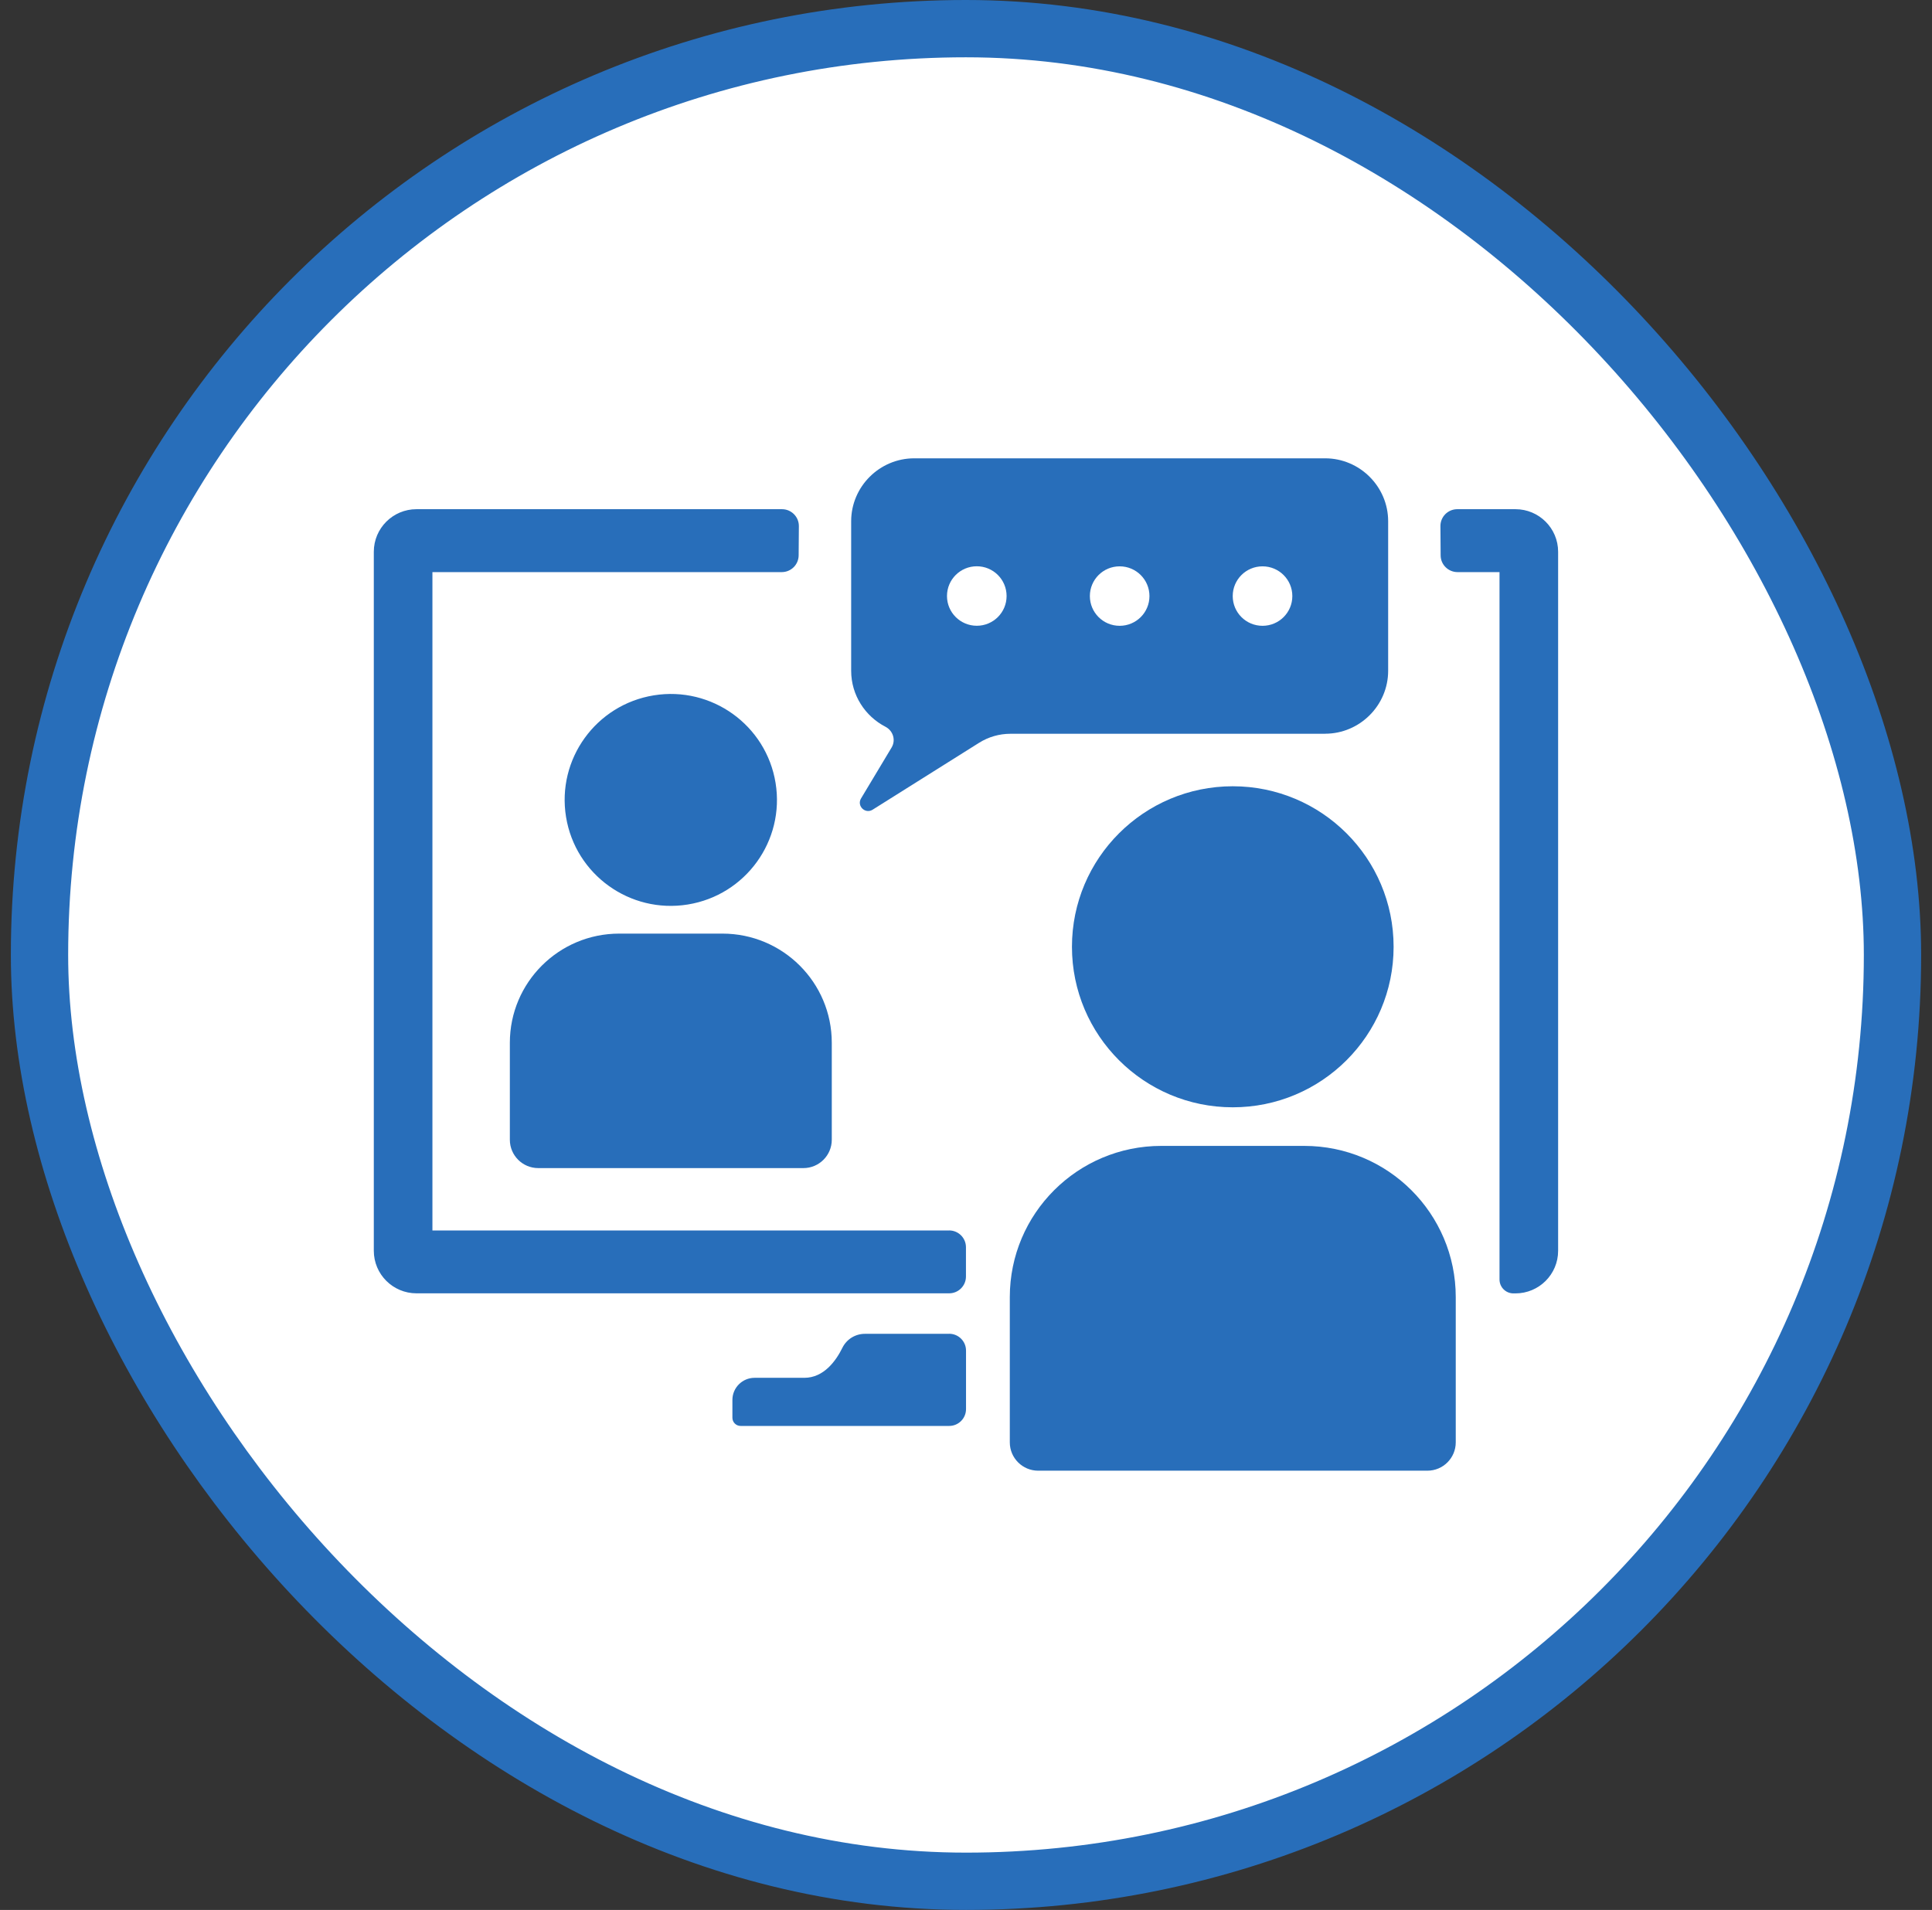
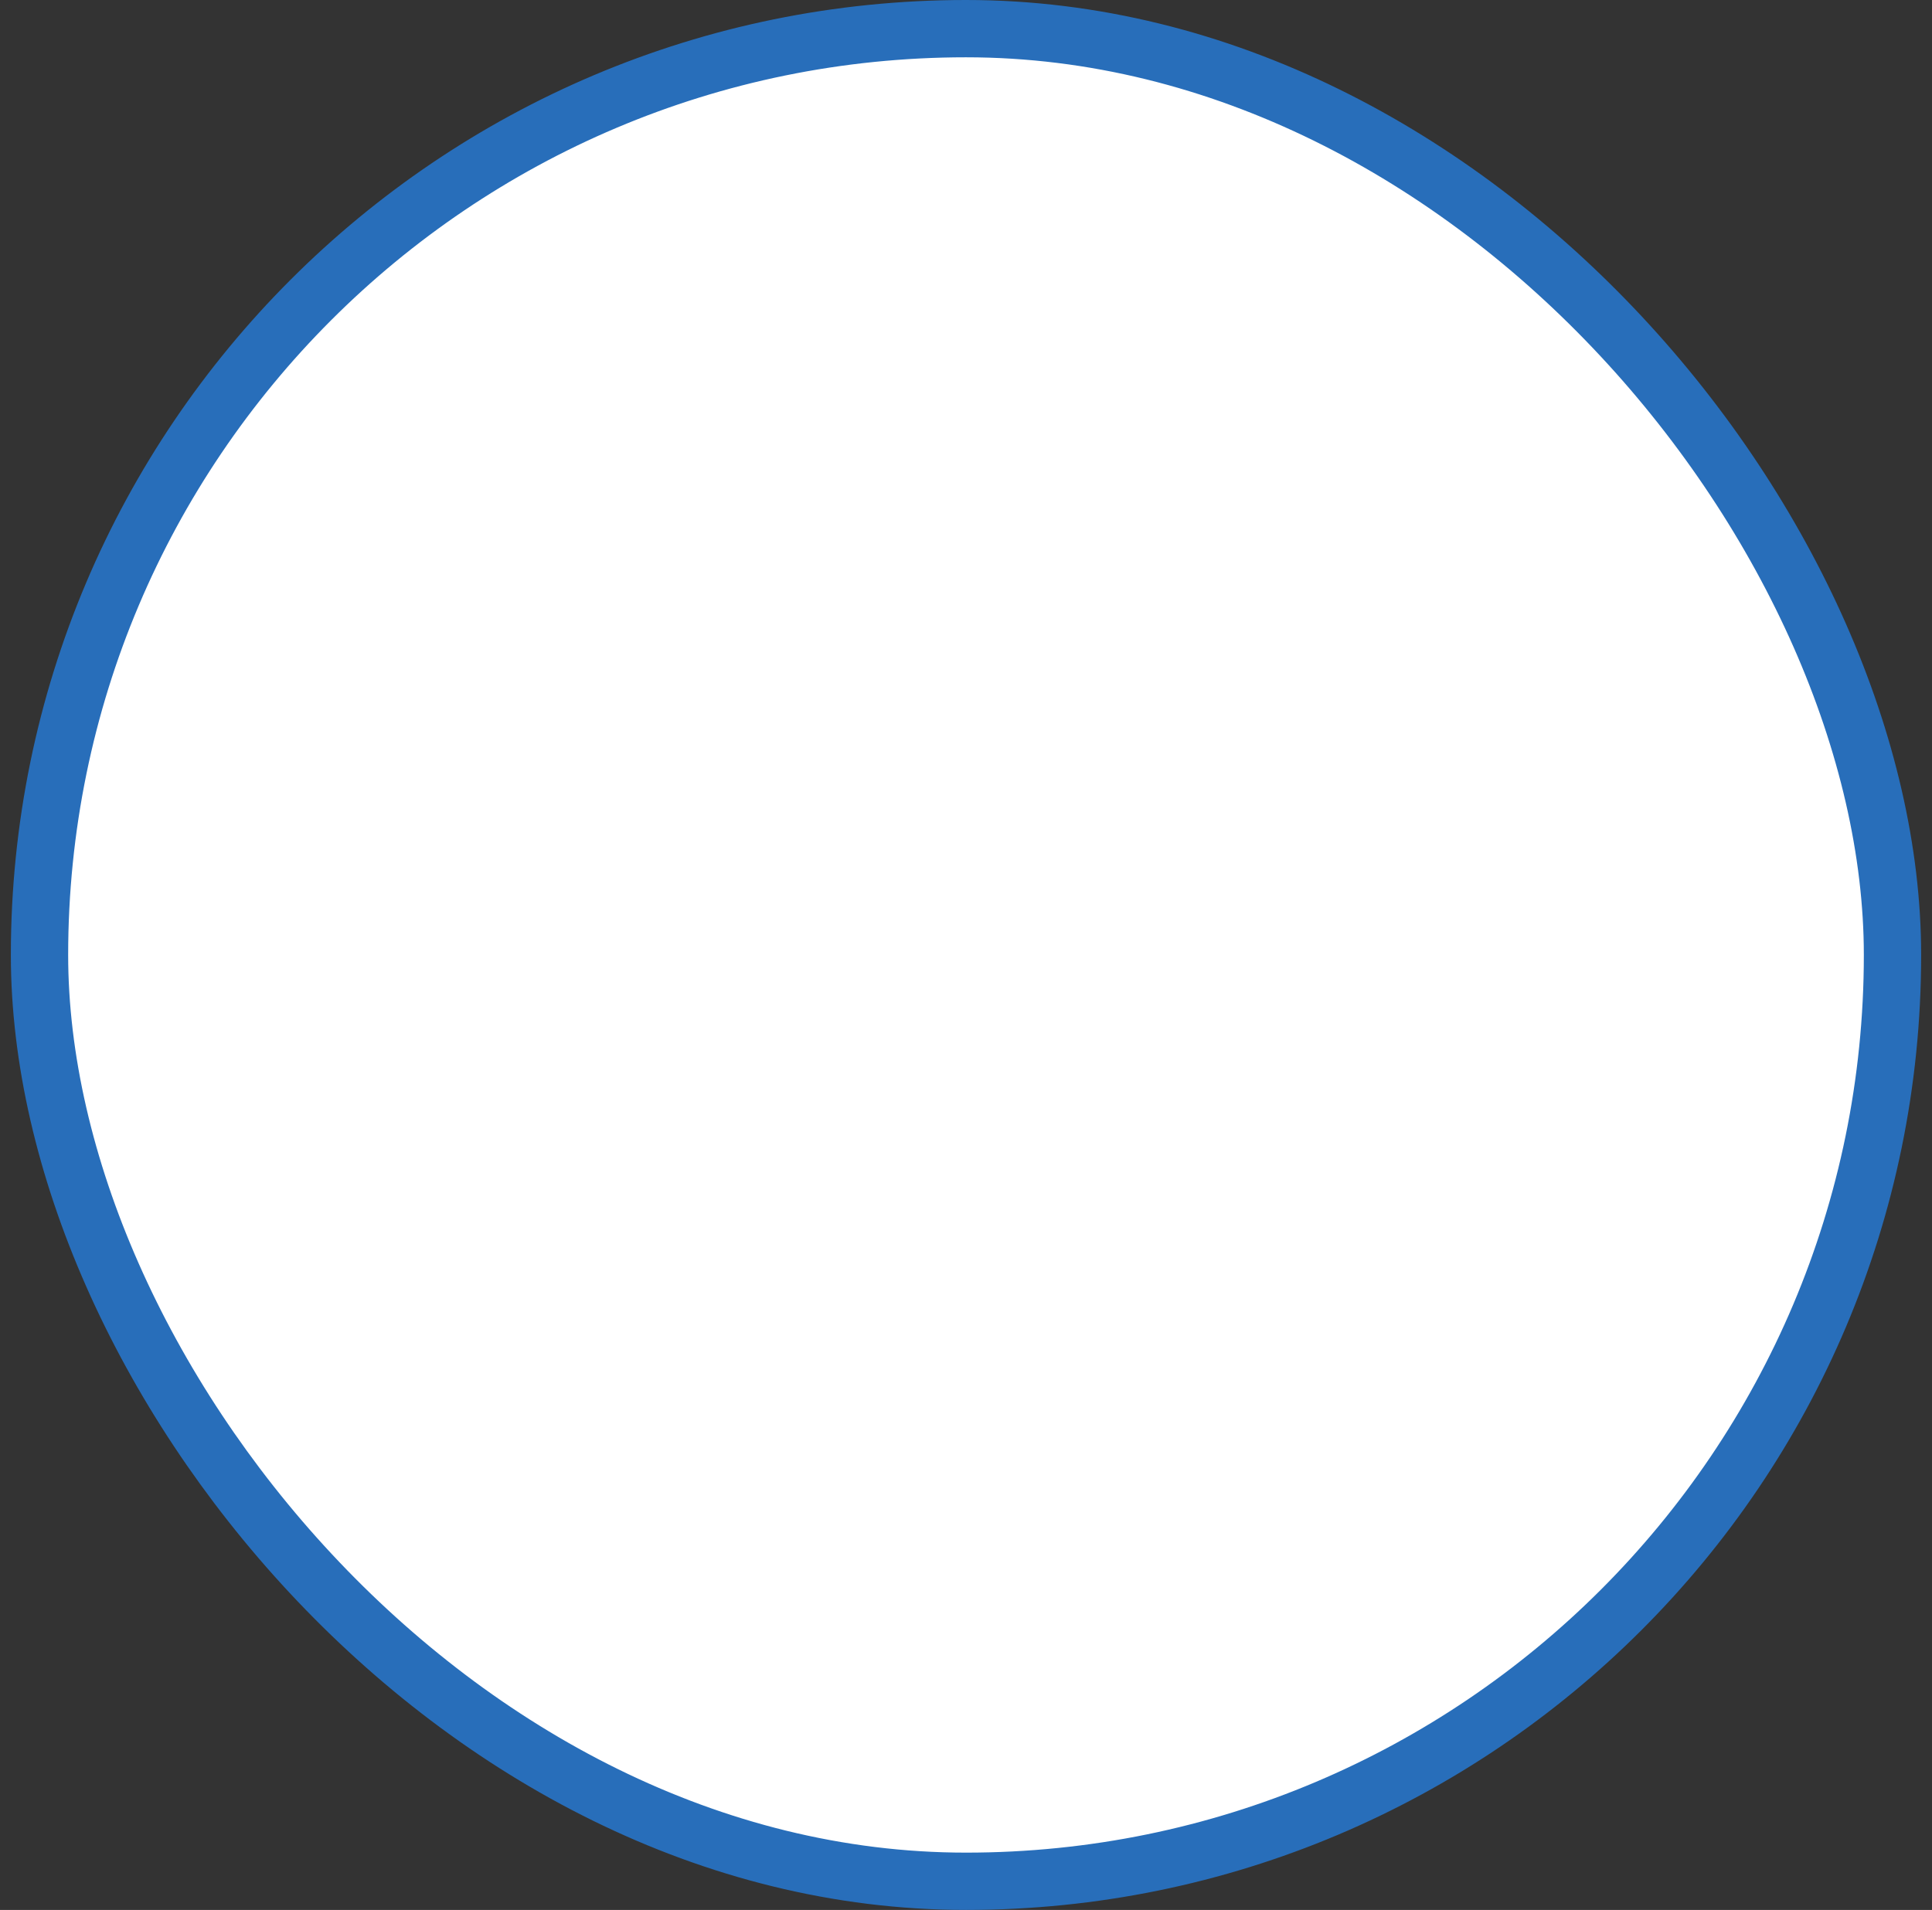
<svg xmlns="http://www.w3.org/2000/svg" width="89" height="88" viewBox="0 0 89 88" fill="none">
  <rect x="0" y="0" width="89" height="88" fill="#333333" stroke="none" />
  <rect x="1.82" y="1.32" width="85.36" height="85.36" rx="42.68" fill="white" stroke="#286EBA" stroke-width="2.64" />
  <g clip-path="url(#clip0_5006_10845)">
    <path d="M28.525 43.016C25.742 43.016 23.487 45.267 23.487 48.045V52.515C23.487 53.235 24.073 53.82 24.795 53.82H37.01C37.731 53.82 38.317 53.235 38.317 52.515V48.045C38.317 45.267 36.062 43.016 33.279 43.016H28.528H28.525Z" fill="#286EBA" />
-     <path d="M31.685 41.675C34.351 41.243 36.161 38.735 35.728 36.074C35.296 33.413 32.784 31.606 30.118 32.038C27.453 32.47 25.643 34.977 26.075 37.639C26.508 40.3 29.02 42.107 31.685 41.675Z" fill="#286EBA" />
+     <path d="M31.685 41.675C34.351 41.243 36.161 38.735 35.728 36.074C35.296 33.413 32.784 31.606 30.118 32.038C27.453 32.47 25.643 34.977 26.075 37.639Z" fill="#286EBA" />
    <path d="M43.725 61.456H39.843C39.401 61.456 39.001 61.704 38.805 62.101C38.513 62.695 37.953 63.483 37.05 63.483H34.76C34.197 63.483 33.739 63.94 33.739 64.502V65.323C33.739 65.531 33.908 65.7 34.116 65.7H43.725C44.154 65.7 44.501 65.353 44.501 64.924V62.229C44.501 61.8 44.154 61.453 43.725 61.453V61.456Z" fill="#286EBA" />
    <path d="M60.08 52.797H53.496C49.642 52.797 46.518 55.916 46.518 59.764V66.457C46.518 67.177 47.103 67.762 47.825 67.762H65.754C66.476 67.762 67.061 67.177 67.061 66.457V59.764C67.061 55.916 63.937 52.797 60.08 52.797Z" fill="#286EBA" />
    <path d="M56.789 51.019C60.881 51.019 64.198 47.707 64.198 43.623C64.198 39.538 60.881 36.227 56.789 36.227C52.698 36.227 49.381 39.538 49.381 43.623C49.381 47.707 52.698 51.019 56.789 51.019Z" fill="#286EBA" />
    <path d="M61.044 33.806C62.64 33.806 63.947 32.501 63.947 30.907V24.016C63.947 22.422 62.64 21.117 61.044 21.117H42.114C40.517 21.117 39.21 22.422 39.21 24.016V30.907C39.21 32.027 39.853 33.001 40.789 33.485C41.141 33.668 41.276 34.1 41.073 34.441L39.665 36.788C39.459 37.132 39.856 37.52 40.198 37.307L45.11 34.22C45.54 33.952 46.035 33.809 46.543 33.809H61.044V33.806ZM58.16 26.094C58.917 26.094 59.533 26.706 59.533 27.464C59.533 28.222 58.919 28.834 58.16 28.834C57.401 28.834 56.787 28.222 56.787 27.464C56.787 26.706 57.401 26.094 58.16 26.094ZM51.578 26.094C52.335 26.094 52.951 26.706 52.951 27.464C52.951 28.222 52.338 28.834 51.578 28.834C50.819 28.834 50.206 28.222 50.206 27.464C50.206 26.706 50.819 26.094 51.578 26.094ZM44.997 28.832C44.24 28.832 43.624 28.22 43.624 27.462C43.624 26.704 44.238 26.091 44.997 26.091C45.756 26.091 46.37 26.704 46.37 27.462C46.37 28.22 45.756 28.832 44.997 28.832Z" fill="#286EBA" />
-     <path d="M43.724 56.694H19.92V26.36H36.011C36.441 26.36 36.788 26.016 36.791 25.587C36.791 25.172 36.796 24.663 36.801 24.247C36.806 23.812 36.454 23.461 36.022 23.461H19.186C18.1 23.461 17.22 24.339 17.22 25.424V57.628C17.22 58.712 18.1 59.59 19.186 59.59H43.722C44.151 59.59 44.498 59.244 44.498 58.815V57.467C44.498 57.038 44.151 56.692 43.722 56.692L43.724 56.694Z" fill="#286EBA" />
    <path d="M69.814 23.461H67.134C66.699 23.461 66.35 23.812 66.355 24.247C66.36 24.663 66.362 25.172 66.365 25.587C66.365 26.016 66.717 26.36 67.144 26.36H69.077V58.953C69.077 59.307 69.364 59.593 69.718 59.593H69.811C70.897 59.593 71.777 58.715 71.777 57.63V25.424C71.777 24.339 70.897 23.461 69.811 23.461H69.814Z" fill="#286EBA" />
  </g>
  <defs>
    <clipPath id="clip0_5006_10845">
-       <rect width="54.56" height="46.64" fill="white" transform="translate(17.22 21.117)" />
-     </clipPath>
+       </clipPath>
  </defs>
</svg>